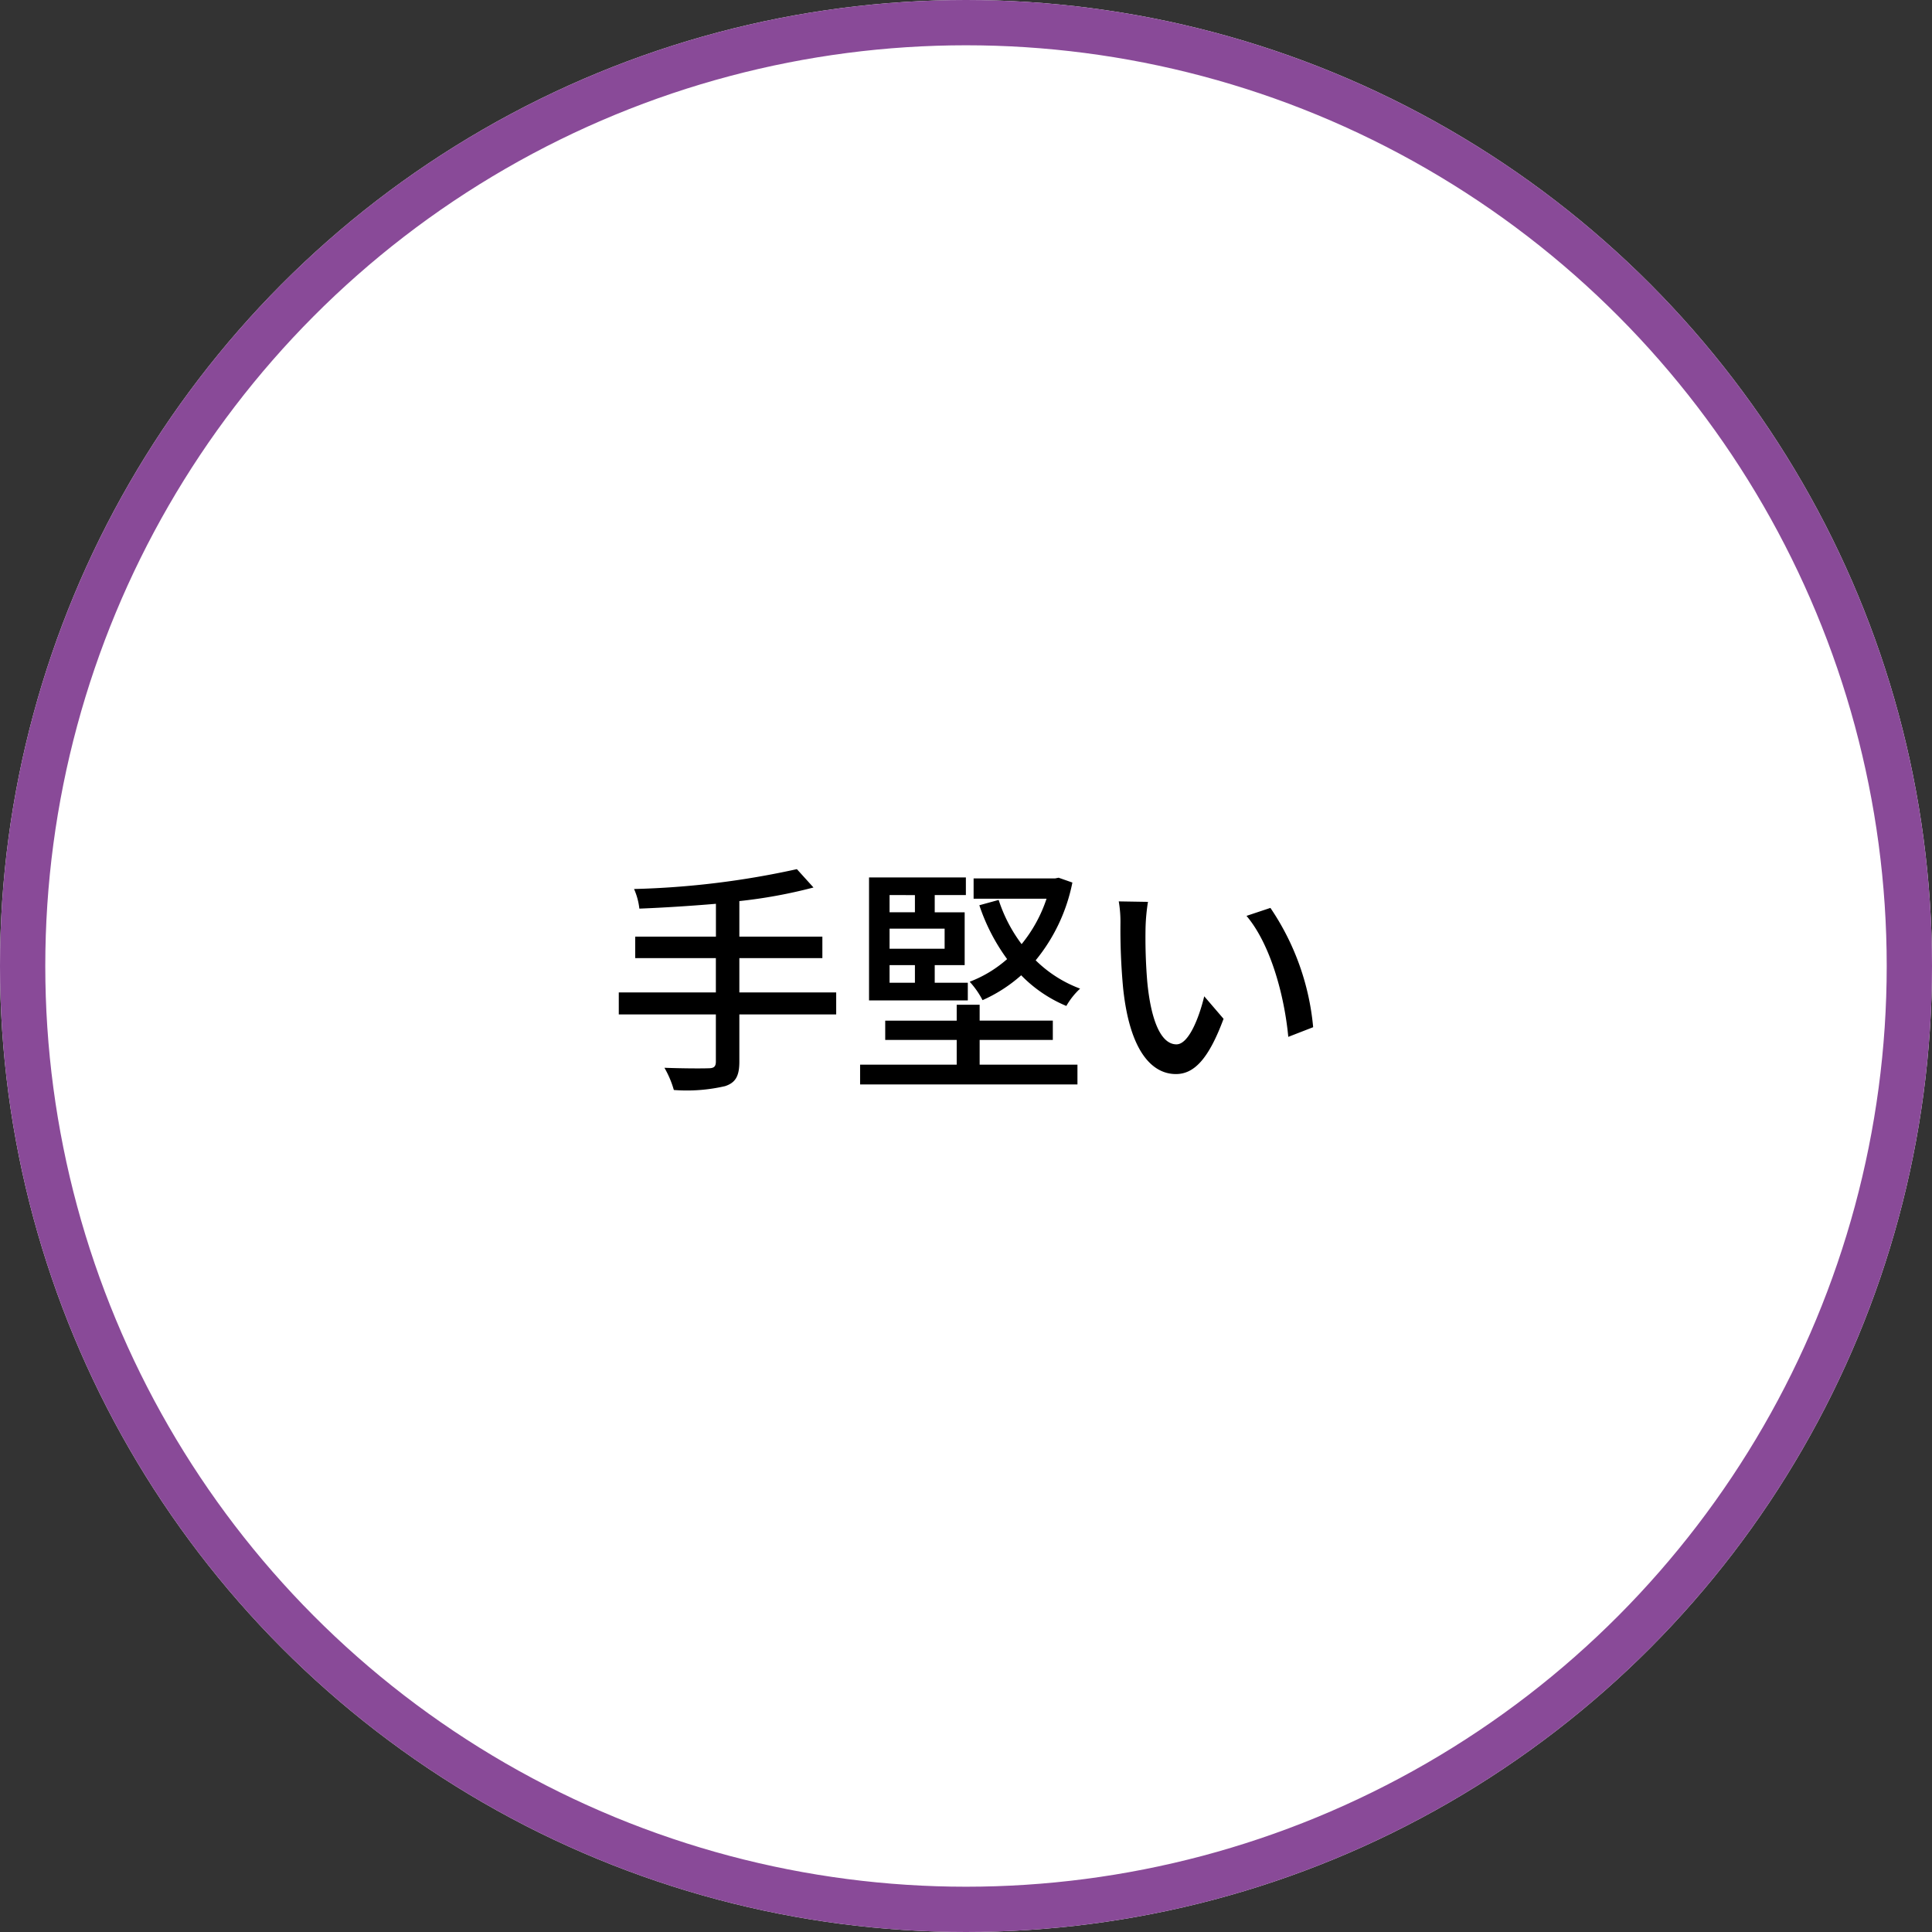
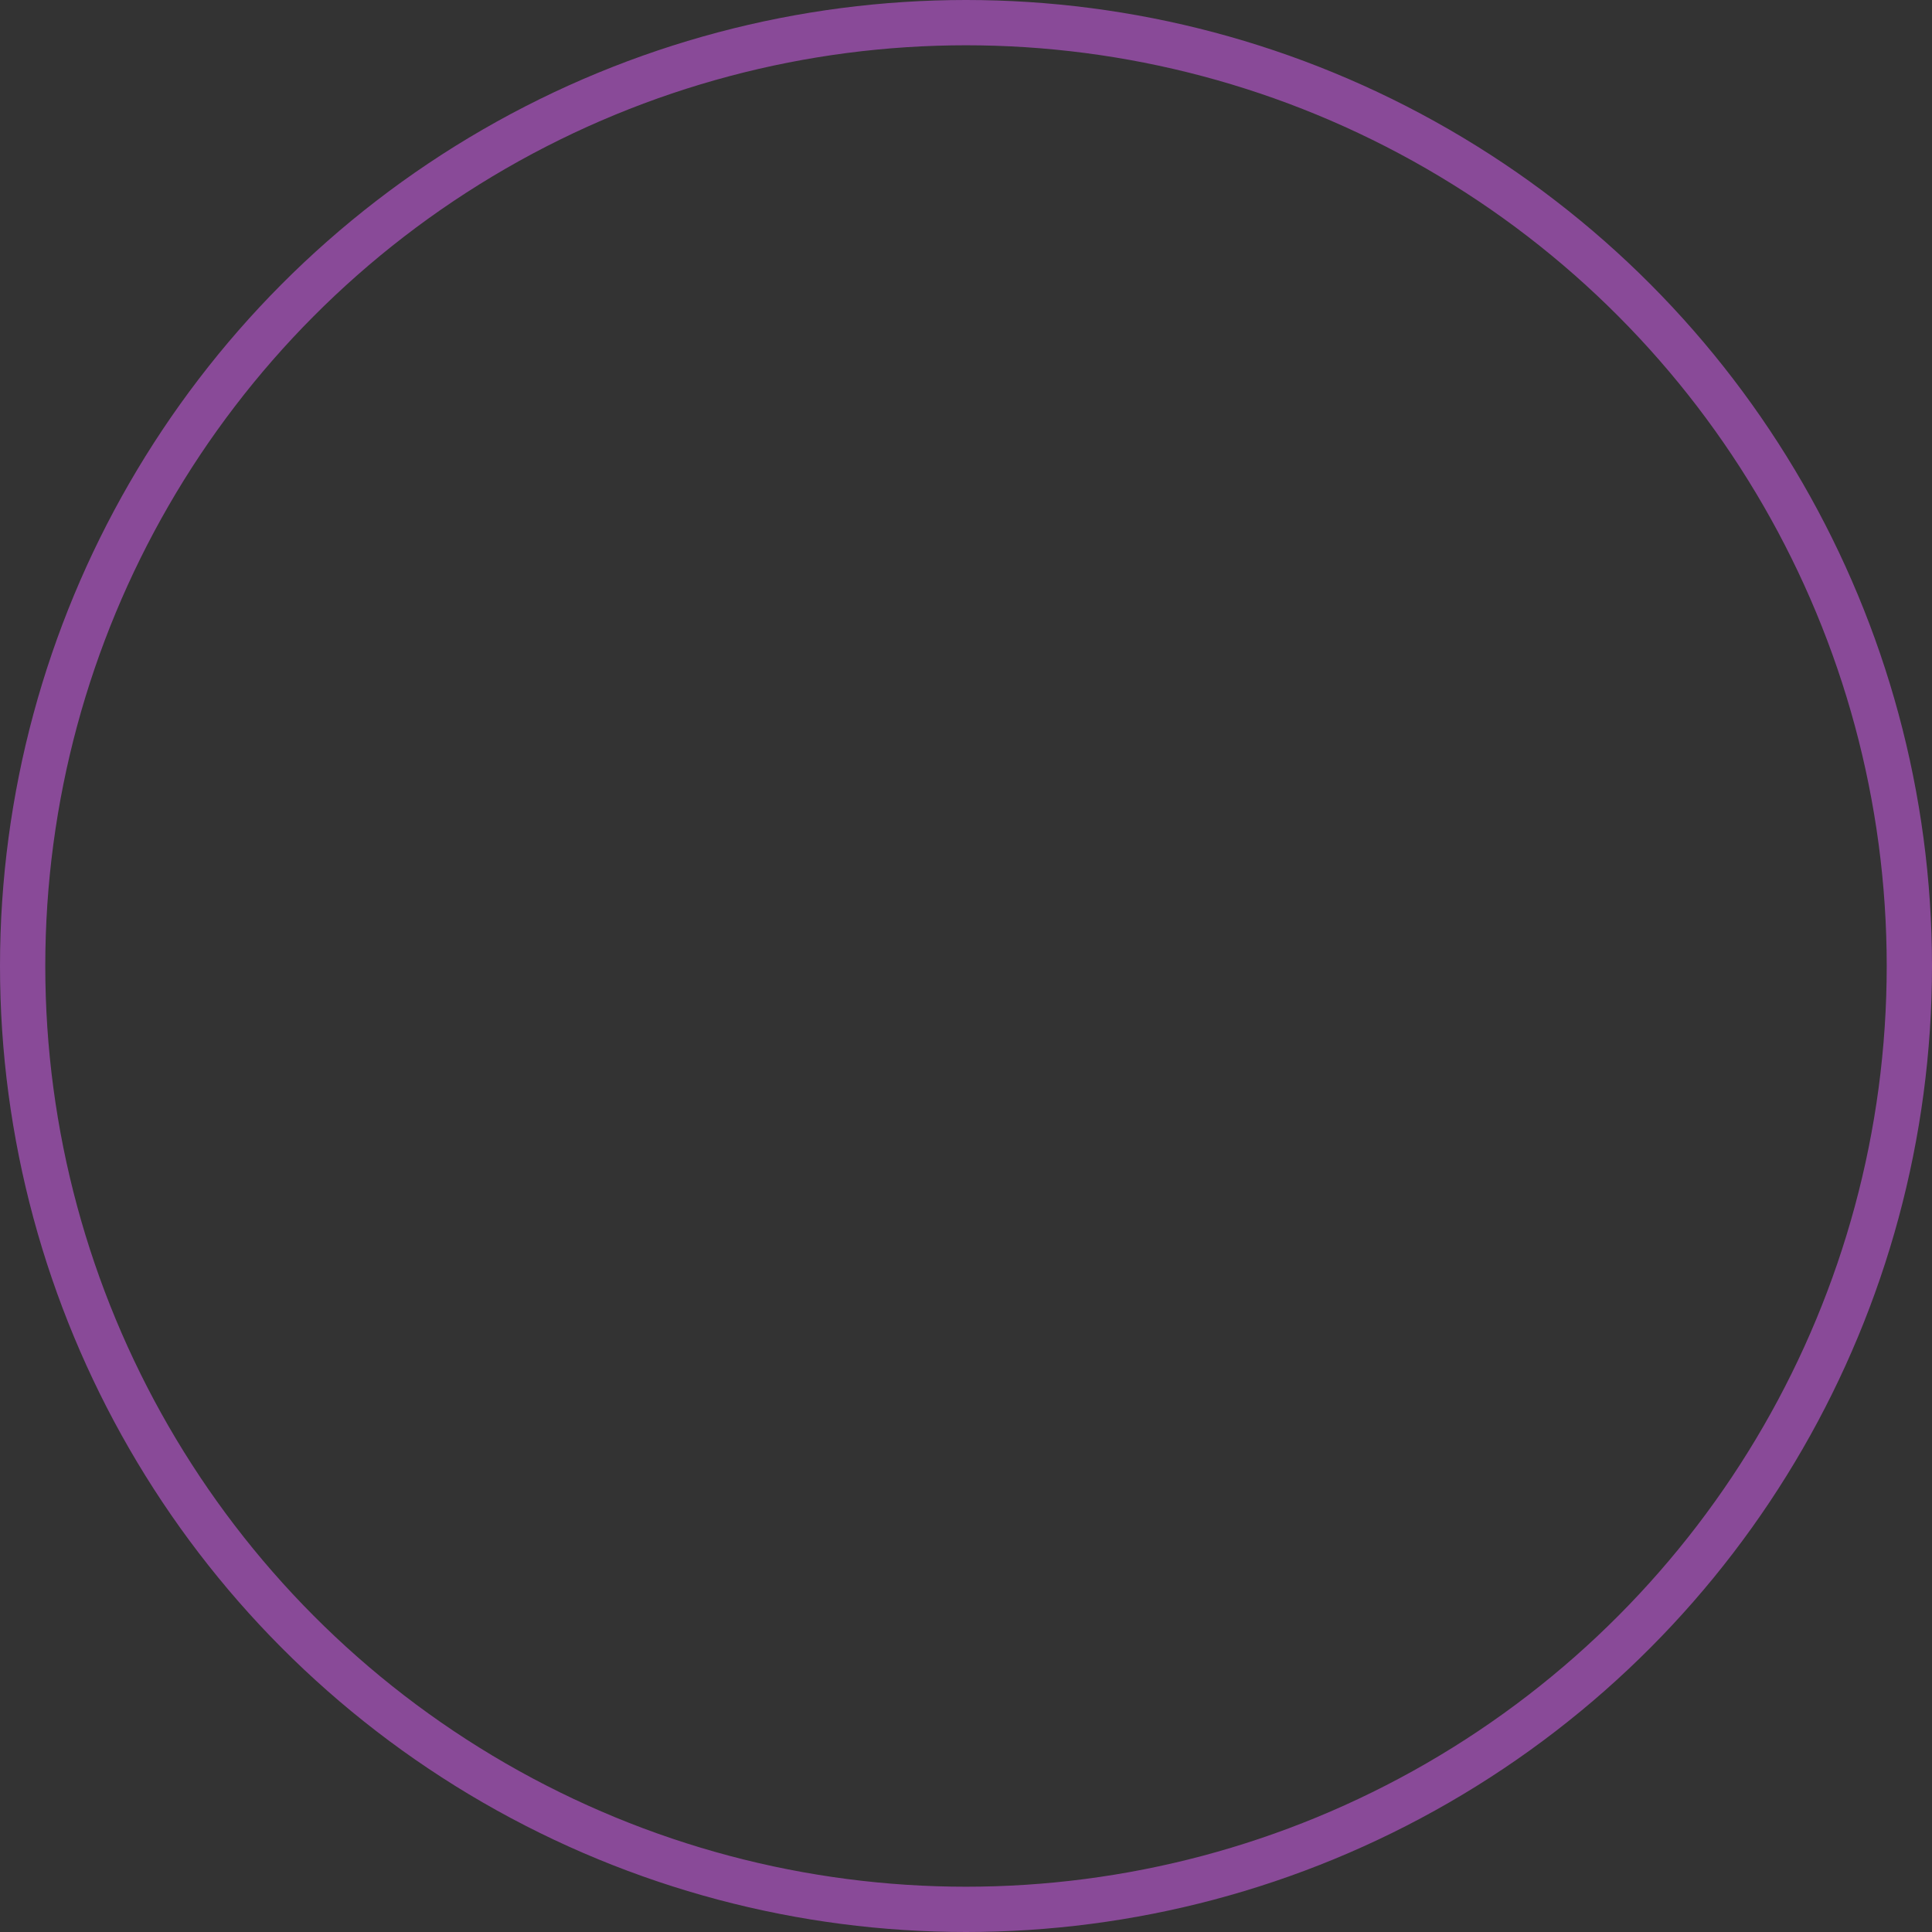
<svg xmlns="http://www.w3.org/2000/svg" width="128" height="128" viewBox="0 0 128 128">
  <rect x="0" y="0" width="128" height="128" fill="#333333" stroke="none" />
  <g id="feature09" transform="translate(0.364 -0.157)">
    <g id="楕円形_17" data-name="楕円形 17" transform="translate(-0.364 0.157)" fill="#fff" stroke="#894a98" stroke-width="3">
-       <circle cx="64" cy="64" r="64" stroke="none" />
      <circle cx="64" cy="64" r="62.5" fill="none" />
    </g>
-     <path id="パス_913" data-name="パス 913" d="M-8.784-5.248H-15.2V-7.52h5.5V-8.944h-5.5V-11.3a33.084,33.084,0,0,0,4.912-.9l-1.1-1.216A56.375,56.375,0,0,1-22.176-12.1a4.442,4.442,0,0,1,.352,1.3c1.616-.064,3.36-.176,5.072-.32v2.176H-22.1V-7.52h5.344v2.272h-6.432v1.456h6.432v3.12c0,.336-.128.448-.48.448-.368.016-1.648.016-2.928-.032a6.447,6.447,0,0,1,.624,1.472A11.224,11.224,0,0,0-16.144.96c.672-.224.944-.64.944-1.616V-3.792h6.416Zm3.536-1.808h1.68v1.168h-1.68Zm1.68-4.64v1.136h-1.68V-11.7ZM-1.6-8.144H-5.248V-9.472H-1.6ZM-.064-5.888H-2.256V-7.056H-.272v-3.5H-2.256V-11.7H-.192v-1.168H-6.608V-4.72H-.064ZM.72-2.1H5.568v-1.28H.72V-4.432H-.8v1.056H-5.536V-2.1H-.8V-.464H-7.2V.848H7.2V-.464H.72ZM5.952-12.848l-.24.048H.32v1.344H5.152A9.433,9.433,0,0,1,3.5-8.448a9.989,9.989,0,0,1-1.52-2.928L.7-11.024a12.956,12.956,0,0,0,1.84,3.568,8.116,8.116,0,0,1-2.48,1.5A5.554,5.554,0,0,1,.912-4.736a9.858,9.858,0,0,0,2.56-1.648A9.018,9.018,0,0,0,6.464-4.352,4.825,4.825,0,0,1,7.376-5.5,8.337,8.337,0,0,1,4.432-7.376a11.712,11.712,0,0,0,2.432-5.152Zm5.92,1.6L9.936-11.28a7.967,7.967,0,0,1,.112,1.488,42.063,42.063,0,0,0,.176,4.24c.432,4.176,1.9,5.712,3.5,5.712C14.9.16,15.872-.784,16.88-3.5L15.6-4.992c-.352,1.456-1.04,3.184-1.84,3.184-1.056,0-1.7-1.664-1.936-4.16a35.208,35.208,0,0,1-.112-3.568A12.864,12.864,0,0,1,11.872-11.248Zm8.112.4L18.4-10.32c1.6,1.888,2.512,5.3,2.768,8.016l1.648-.64A16.769,16.769,0,0,0,19.984-10.848Z" transform="translate(63.82 71.156)" />
  </g>
</svg>